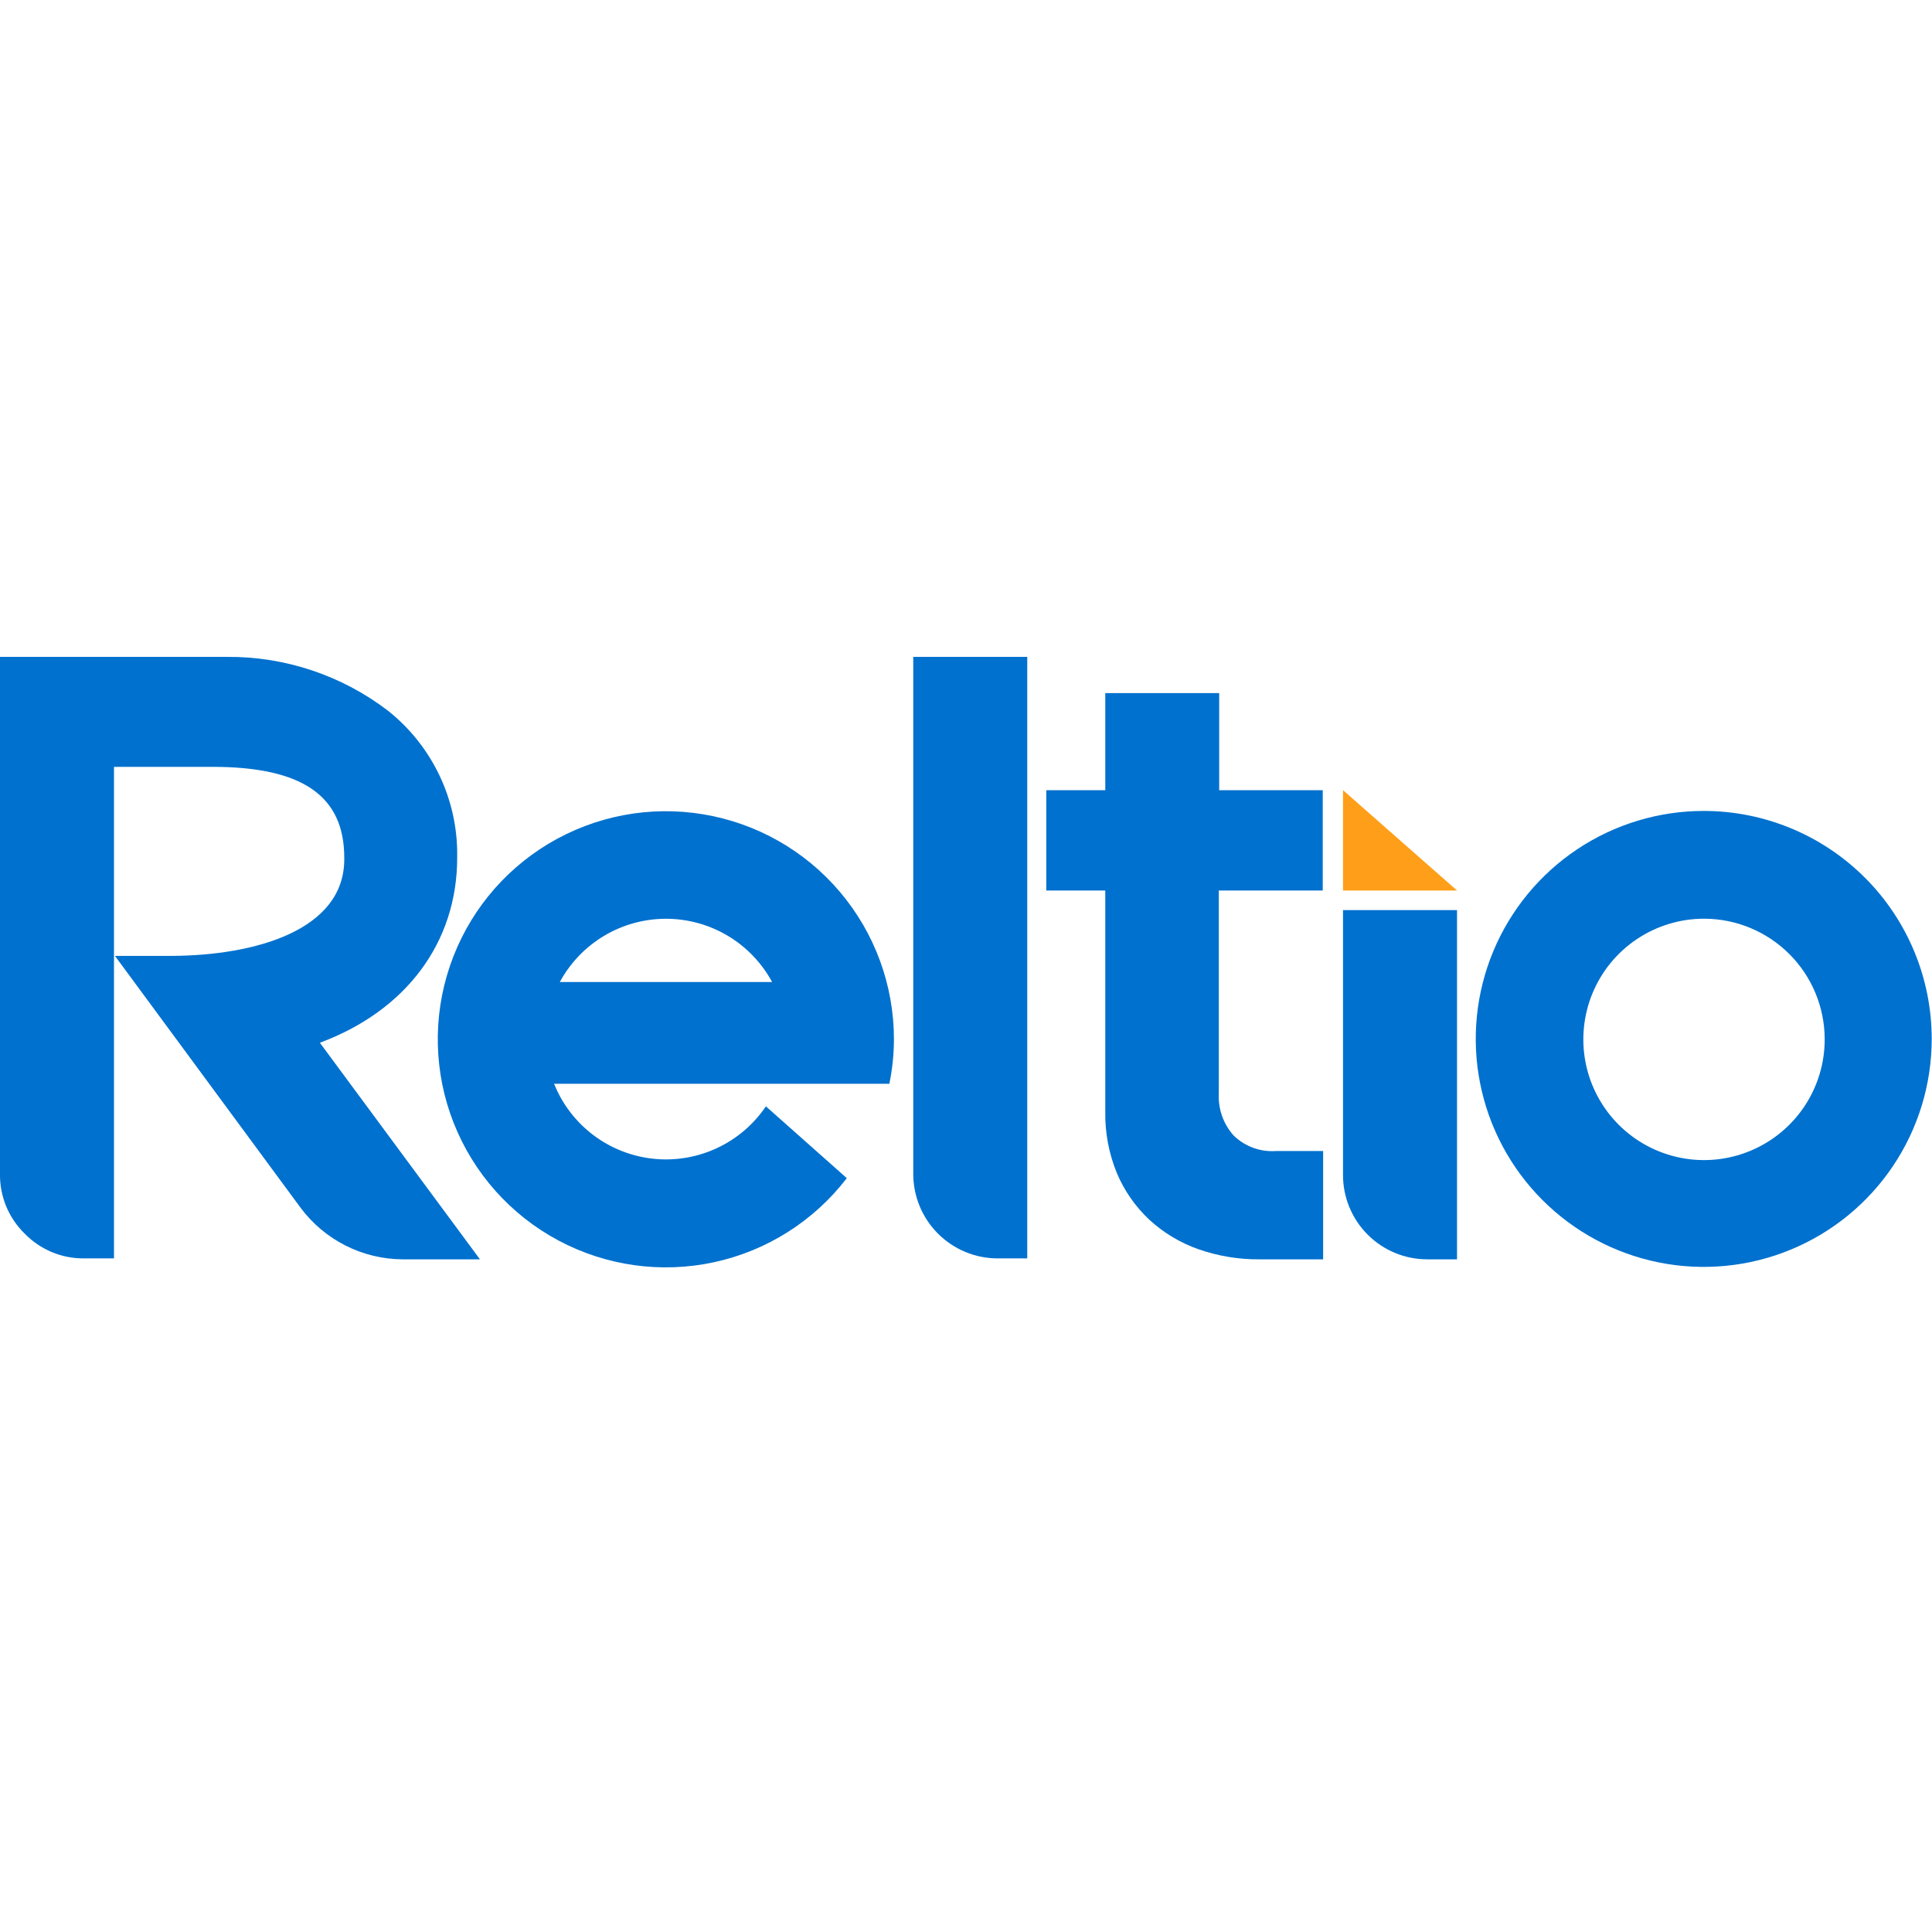
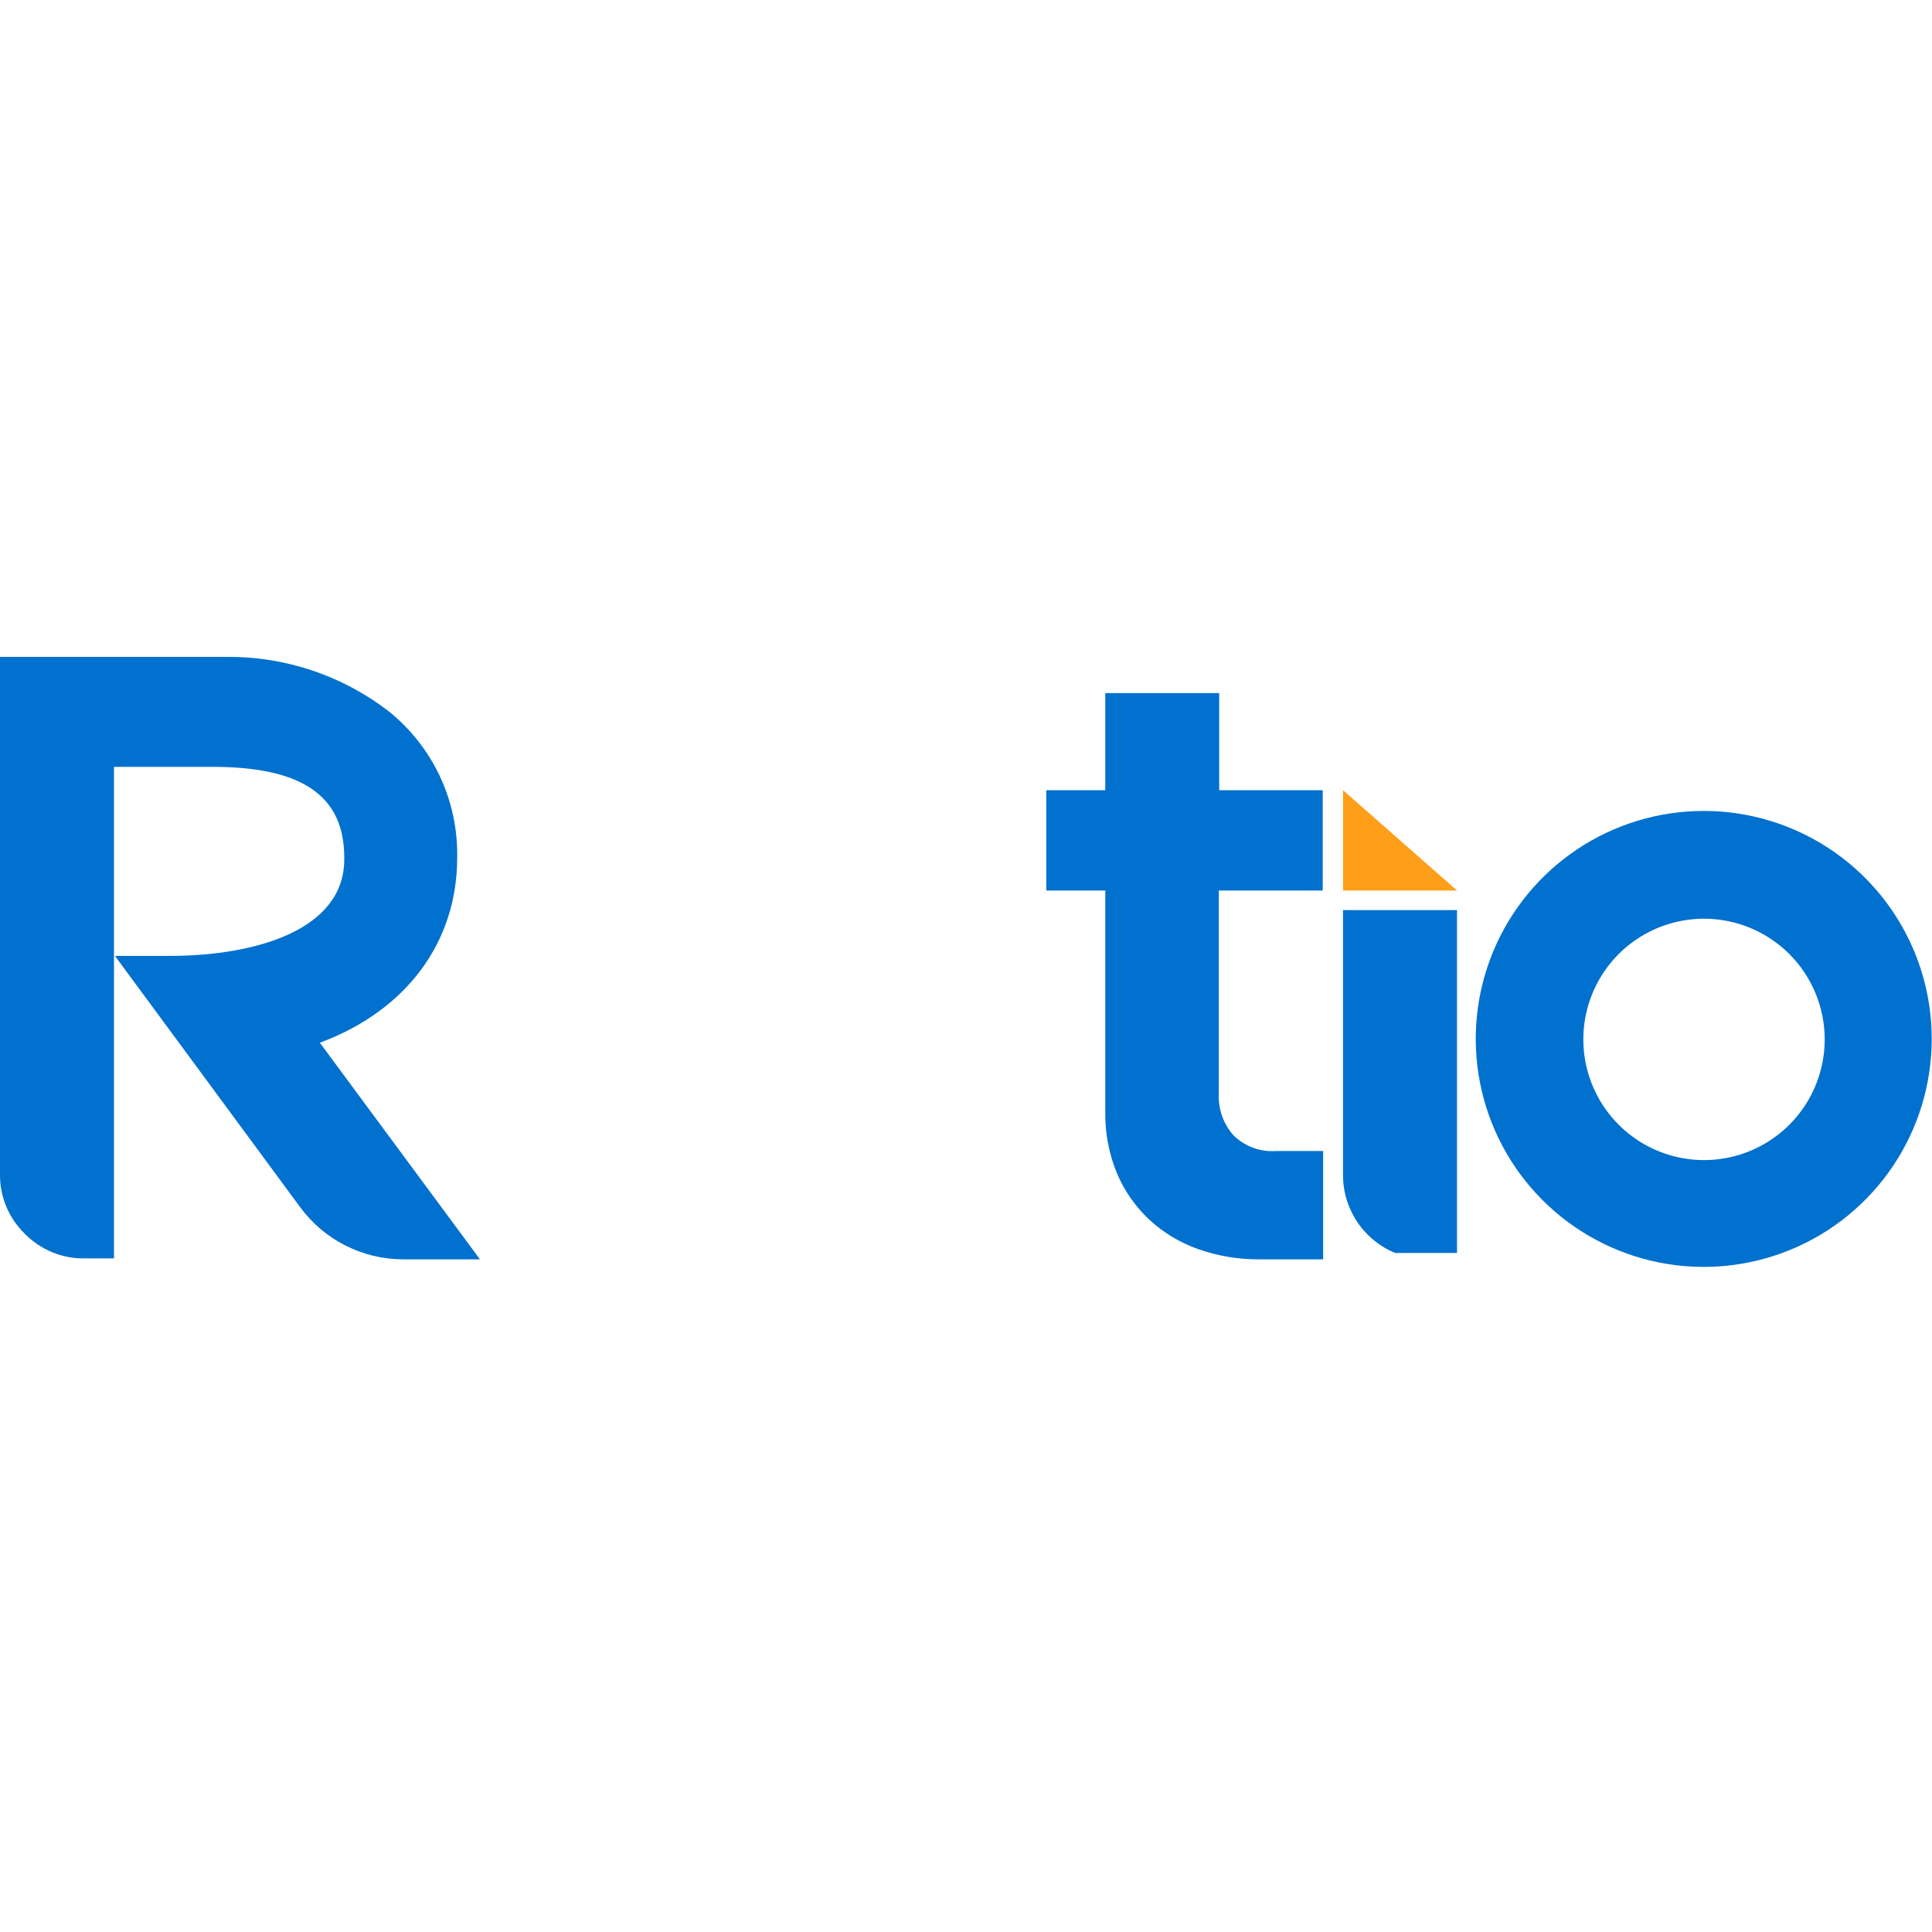
<svg xmlns="http://www.w3.org/2000/svg" width="100" height="100" viewBox="0 0 100 100" fill="none">
  <g clip-path="url(#clip0)">
    <path d="M16.556 53.972C21.021 52.314 23.664 48.78 23.664 44.394V44.305C23.68 42.861 23.365 41.434 22.744 40.13C22.122 38.827 21.212 37.684 20.081 36.786C17.69 34.958 14.759 33.978 11.75 34H-0V60.758C-0.009 61.333 0.1 61.904 0.319 62.436C0.539 62.968 0.865 63.45 1.277 63.852C1.678 64.264 2.159 64.591 2.691 64.812C3.223 65.032 3.794 65.142 4.37 65.134H5.9V39.692H11.003C15.636 39.692 17.819 41.187 17.819 44.394V44.478C17.819 48.141 13.23 49.458 8.874 49.477H5.949L15.552 62.505C16.165 63.331 16.962 64.003 17.879 64.467C18.797 64.932 19.81 65.177 20.838 65.183H24.842L16.556 53.972Z" fill="#0071CE" />
-     <path d="M47.27 34V60.758C47.27 61.333 47.382 61.902 47.602 62.432C47.821 62.963 48.143 63.446 48.549 63.852C48.955 64.258 49.437 64.581 49.967 64.801C50.498 65.021 51.066 65.134 51.641 65.134H53.17V34H47.27Z" fill="#0071CE" />
-     <path d="M69.514 60.803C69.512 61.379 69.623 61.949 69.842 62.481C70.061 63.014 70.383 63.497 70.79 63.904C71.197 64.312 71.68 64.634 72.212 64.854C72.744 65.073 73.314 65.185 73.89 65.183H75.415V47.107H69.514V60.803Z" fill="#0071CE" />
+     <path d="M69.514 60.803C69.512 61.379 69.623 61.949 69.842 62.481C70.061 63.014 70.383 63.497 70.79 63.904C71.197 64.312 71.68 64.634 72.212 64.854H75.415V47.107H69.514V60.803Z" fill="#0071CE" />
    <path d="M63.105 35.876H57.209V40.9H54.155V46.092H57.209V57.551C57.192 58.64 57.398 59.722 57.813 60.729C58.198 61.639 58.77 62.459 59.491 63.134C60.225 63.81 61.089 64.329 62.03 64.659C63.047 65.015 64.117 65.192 65.193 65.183H68.485V59.575H66.069C65.664 59.607 65.257 59.552 64.874 59.414C64.492 59.275 64.143 59.057 63.852 58.774C63.318 58.176 63.043 57.391 63.085 56.591V46.092H68.465V40.9H63.105V35.876Z" fill="#0071CE" />
    <path d="M75.415 46.092H69.514V40.9L75.415 46.092Z" fill="#FF9E18" />
    <path d="M94.446 53.799C94.446 55.034 94.08 56.242 93.394 57.269C92.707 58.297 91.732 59.097 90.59 59.57C89.449 60.043 88.193 60.167 86.981 59.926C85.769 59.684 84.656 59.09 83.783 58.216C82.909 57.342 82.314 56.229 82.073 55.018C81.832 53.806 81.956 52.55 82.429 51.408C82.901 50.267 83.702 49.291 84.729 48.605C85.757 47.919 86.964 47.552 88.2 47.552C89.856 47.552 91.445 48.211 92.617 49.382C93.788 50.553 94.446 52.142 94.446 53.799V53.799ZM88.2 41.974C85.866 41.971 83.584 42.66 81.642 43.954C79.701 45.248 78.186 47.088 77.29 49.242C76.394 51.397 76.156 53.769 76.608 56.058C77.059 58.347 78.18 60.452 79.827 62.104C81.474 63.757 83.574 64.884 85.862 65.344C88.15 65.803 90.523 65.574 92.68 64.685C94.838 63.796 96.683 62.287 97.983 60.35C99.284 58.412 99.98 56.132 99.985 53.799C99.988 52.248 99.686 50.713 99.095 49.279C98.505 47.846 97.638 46.542 96.543 45.444C95.448 44.346 94.148 43.474 92.717 42.879C91.285 42.283 89.75 41.976 88.2 41.974V41.974Z" fill="#0071CE" />
-     <path d="M46.27 53.799C46.272 51.001 45.279 48.294 43.47 46.16C41.661 44.026 39.153 42.604 36.392 42.147C33.632 41.69 30.8 42.228 28.399 43.666C25.999 45.104 24.188 47.347 23.288 49.996C22.387 52.645 22.457 55.527 23.485 58.13C24.513 60.732 26.431 62.885 28.898 64.204C31.365 65.523 34.221 65.923 36.956 65.333C39.691 64.743 42.127 63.2 43.83 60.981L39.643 57.264C39.008 58.203 38.13 58.951 37.102 59.429C36.075 59.907 34.937 60.096 33.81 59.976C32.683 59.856 31.61 59.431 30.706 58.748C29.802 58.064 29.101 57.147 28.679 56.096H46.033C46.188 55.34 46.267 54.571 46.27 53.799V53.799ZM28.976 50.829C29.512 49.839 30.305 49.012 31.272 48.435C32.239 47.859 33.344 47.555 34.47 47.555C35.596 47.555 36.701 47.859 37.668 48.435C38.635 49.012 39.429 49.839 39.964 50.829H28.976Z" fill="#0071CE" />
  </g>
  <defs>
    <clipPath id="clip0">
      <rect width="100" height="100" fill="white" />
    </clipPath>
  </defs>
</svg>